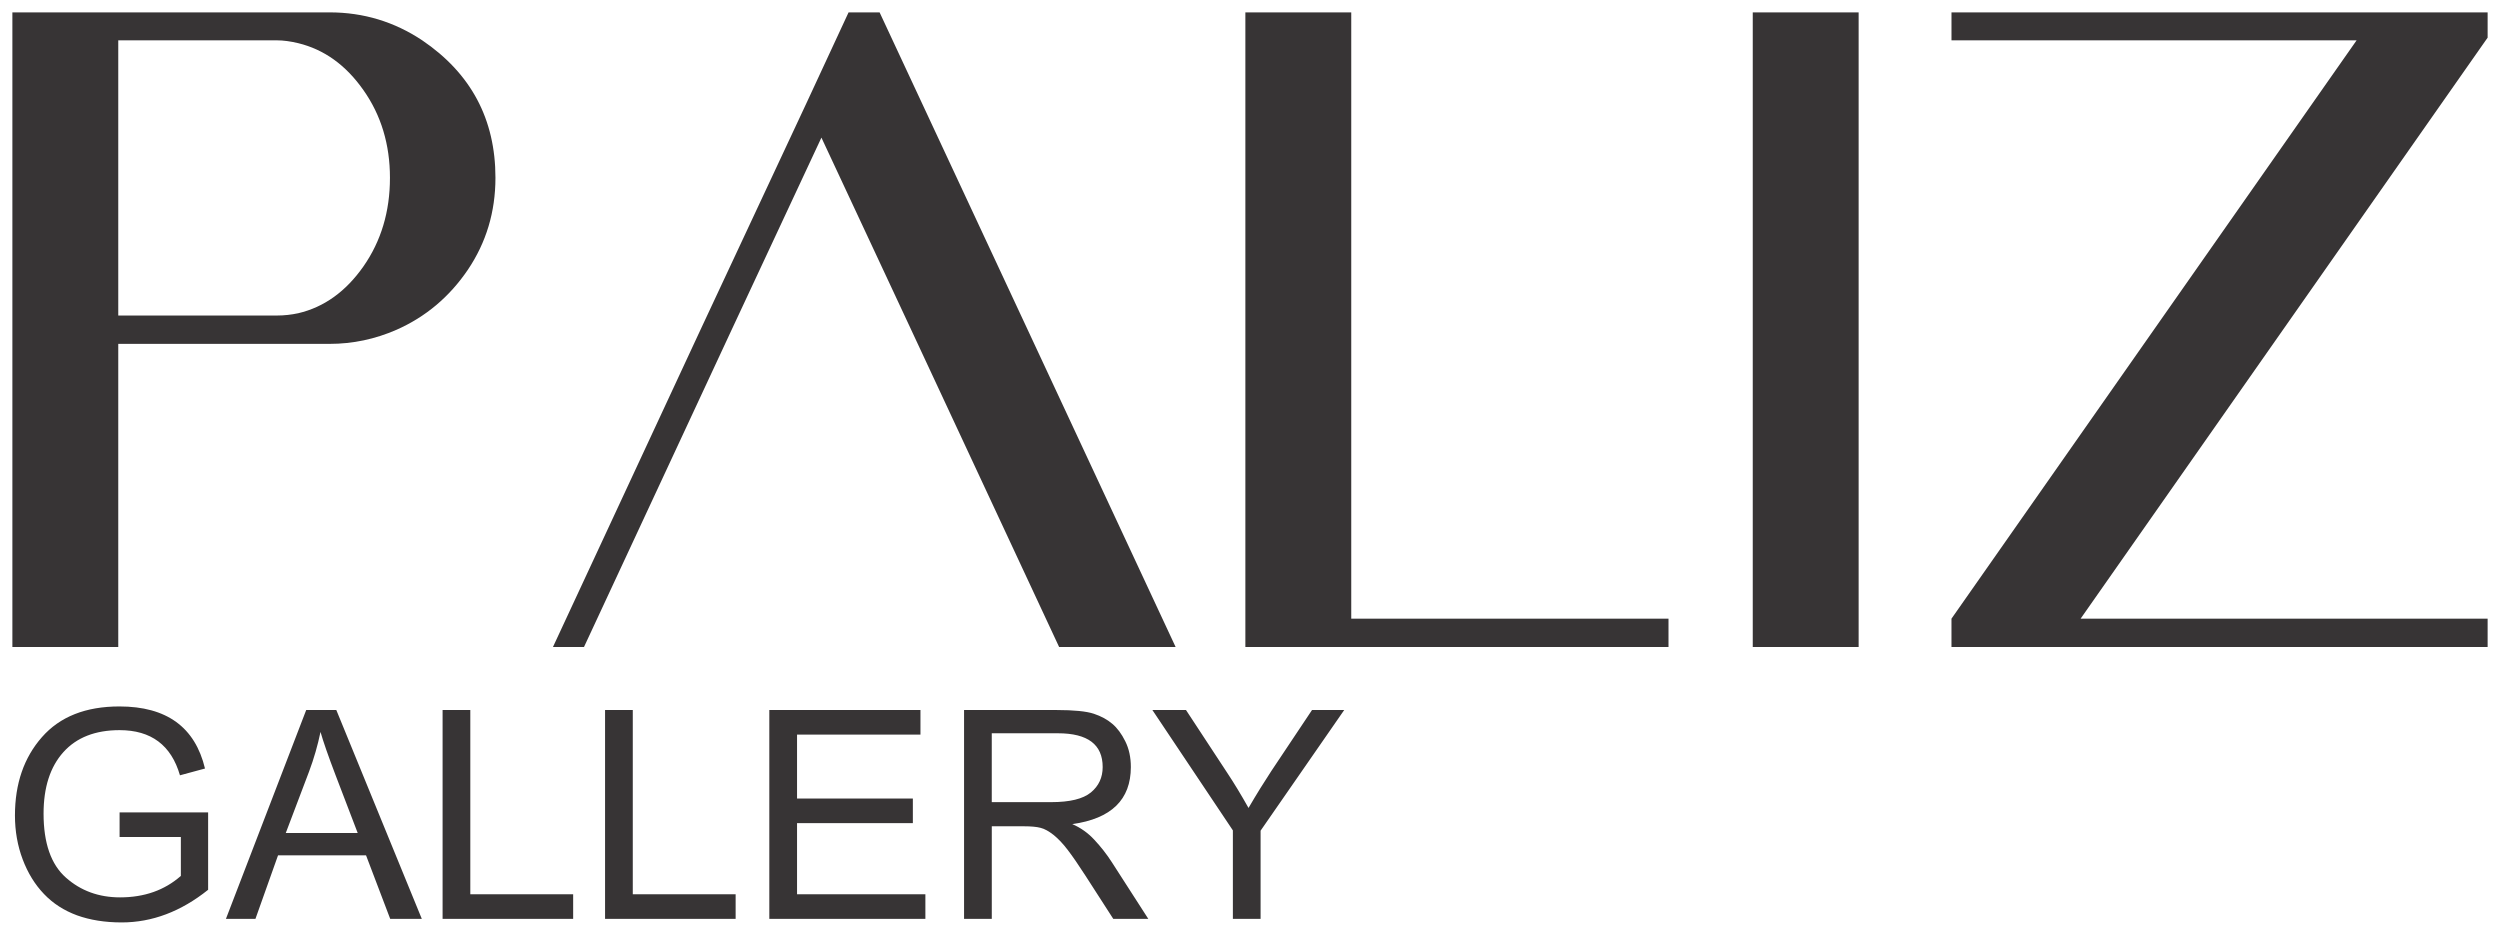
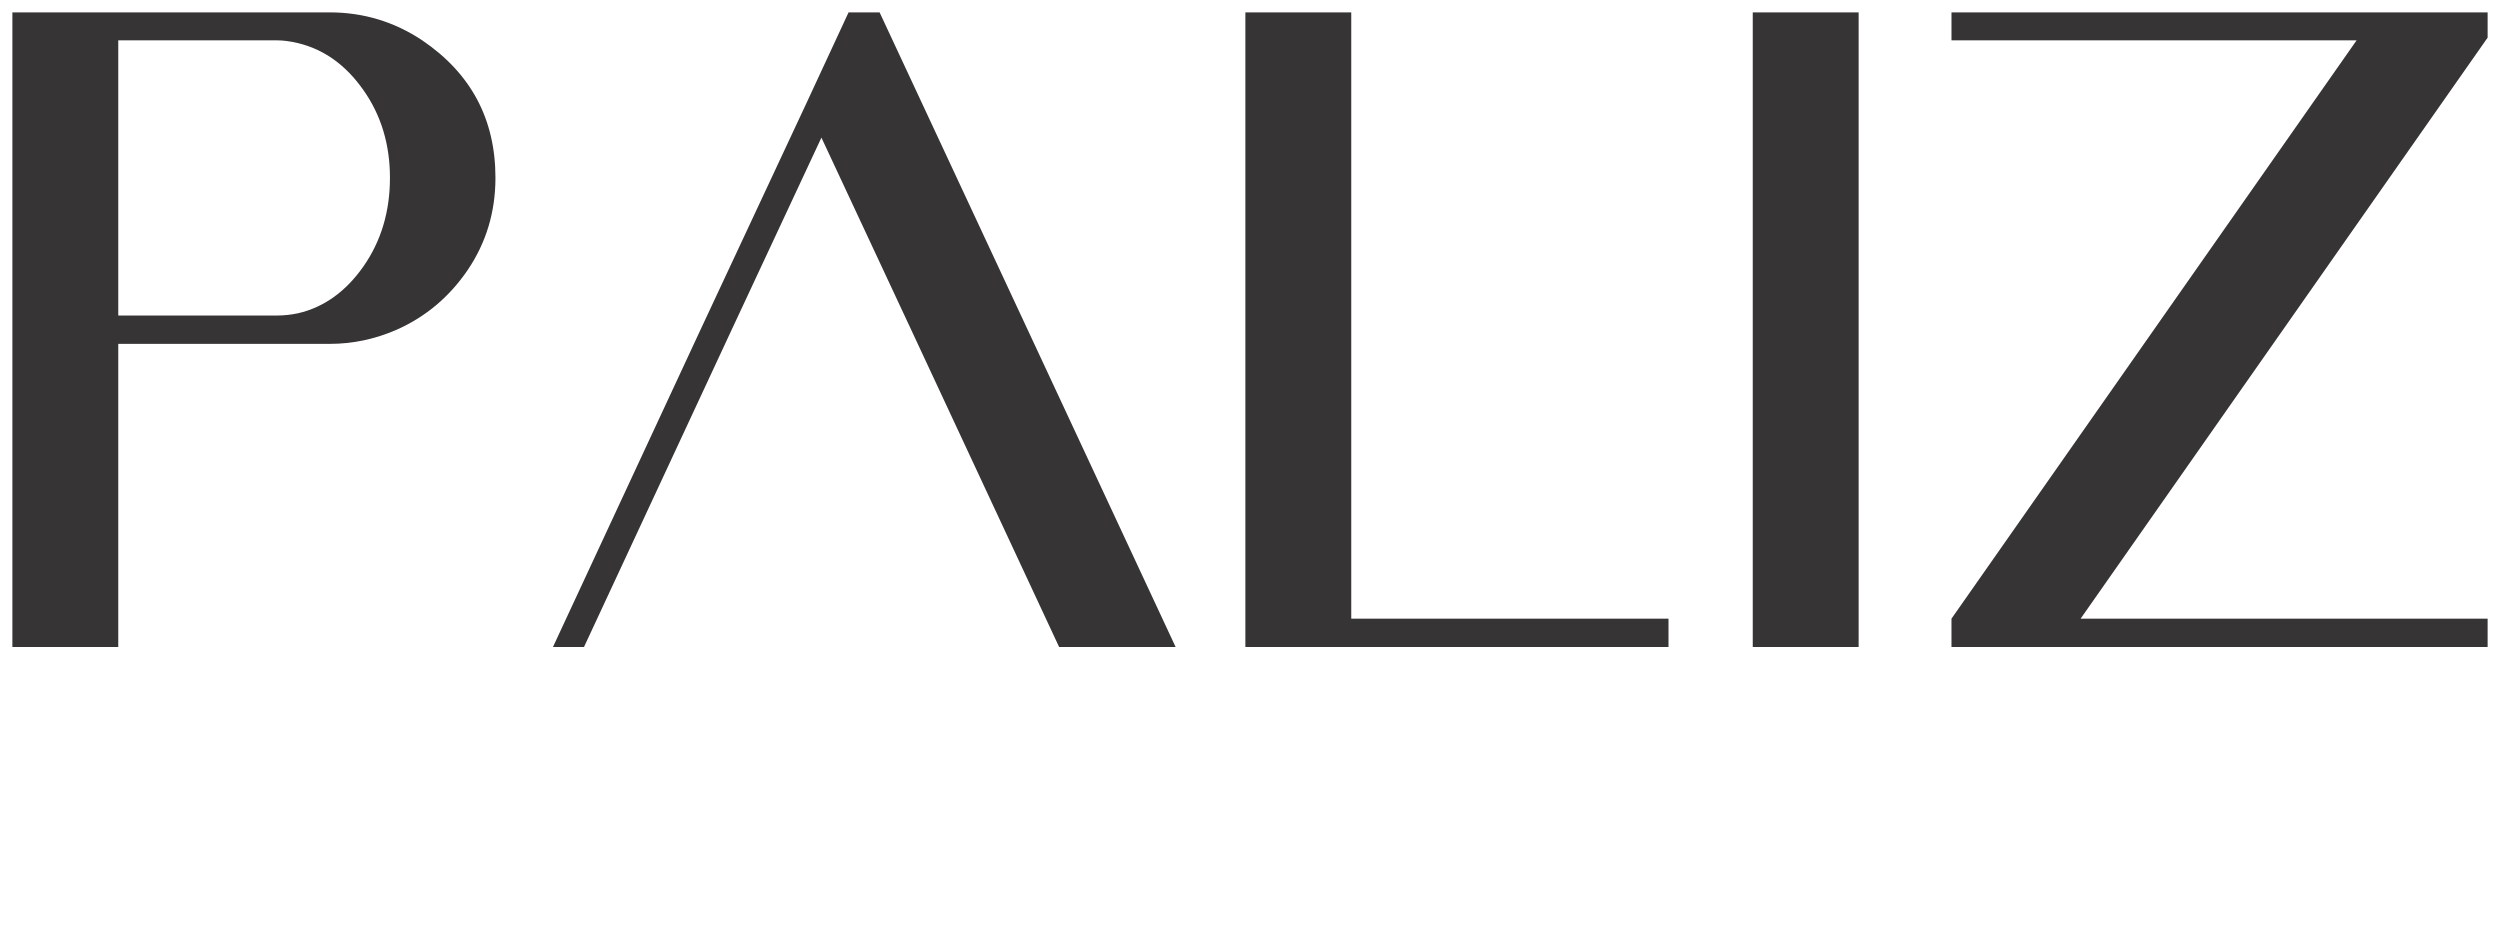
<svg xmlns="http://www.w3.org/2000/svg" xml:space="preserve" width="3.367in" height="1.259in" version="1.1" style="shape-rendering:geometricPrecision; text-rendering:geometricPrecision; image-rendering:optimizeQuality; fill-rule:evenodd; clip-rule:evenodd" viewBox="0 0 3366.66 1258.87">
  <defs>
    <style type="text/css">
   
    .fil0 {fill:#373435;fill-rule:nonzero}
   
  </style>
  </defs>
  <g id="Layer_x0020_1">
-     <path class="fil0" d="M372.96 54.31l-213.7 0 0 370.59 213.7 0c9.77,0 19.36,-1.09 28.59,-3.07 34.92,-8.15 64.24,-29.31 87.94,-63.15 23.7,-34.02 35.65,-73.65 35.65,-119.25 0,-44.88 -11.94,-84.32 -35.65,-117.98 -23.7,-33.84 -53.02,-54.83 -87.94,-63.33 -10.68,-2.54 -20.09,-3.8 -28.59,-3.8zm0 408.77l-213.7 0 0 408.23 -142.59 0 0 -854.64 427.23 0c45.6,0 87.22,12.67 124.68,37.64 65.69,44.51 98.62,106.22 98.62,185.11 0,45.96 -12.48,87.22 -37.09,123.77 -24.79,36.55 -56.82,63.52 -96.09,80.89 -28.95,12.67 -58.99,19 -90.11,19l-70.93 0zm854.1 -19l-120.88 -258.76 -120.88 258.76 -198.87 427.23 -41.8 0 198.69 -427.23 142.05 -303.82 57.36 -123.59 41.8 0 199.41 427.41 199.23 427.23 -156.89 0 -199.23 -427.23zm592.62 -427.41l0 816.46 427.23 0 0 38.18 -427.23 0 -142.59 0 0 -854.64 142.59 0zm540.69 854.64l0 -854.64 142.59 0 0 854.64 -142.59 0zm267.63 -817l0 -37.64 571.99 0 150.01 0 0 34.02 -2.54 3.62 -545.57 778.82 548.11 0 0 38.18 -574.53 0 -147.48 0 0 -38.18 545.57 -778.82 -545.57 0z" />
-     <path class="fil0" d="M161.04 1127.18l0 -33.12 119.23 0 0 104.18c-36.63,29.31 -75.47,43.96 -116.42,43.96 -22.48,0 -42.56,-3.21 -60.12,-9.54 -17.46,-6.43 -32.32,-15.96 -44.46,-28.7 -12.25,-12.74 -21.78,-28.3 -28.7,-46.57 -6.93,-18.36 -10.44,-38.13 -10.44,-59.31 0,-42.75 12.15,-77.88 36.33,-105.38 24.19,-27.6 59.02,-41.35 104.38,-41.35 63.53,0 101.87,27.9 115.22,83.6l-33.72 9.13c-11.74,-40.55 -38.84,-60.82 -81.3,-60.82 -32.62,0 -57.91,9.83 -75.67,29.61 -17.77,19.77 -26.7,47.37 -26.7,82.8 0,39.74 10.04,68.55 30.11,86.21 19.97,17.76 44.36,26.59 72.87,26.59 32.72,0 60.02,-9.63 81.9,-28.9l0 -52.39 -82.5 0zm143.22 110.2l108.09 -281.22 40.55 0 115.12 281.22 -42.56 0 -32.52 -85.51 -118.53 0 -30.41 85.51 -39.75 0zm80.59 -115.62l96.85 0 -29.81 -77.88c-9.94,-26.09 -16.66,-45.47 -20.28,-58.21 -3.71,17.96 -8.83,35.83 -15.45,53.49l-31.31 82.6zm211.17 115.62l0 -281.22 37.33 0 0 248.1 138.5 0 0 33.12 -175.84 0zm218.79 0l0 -281.22 37.34 0 0 248.1 138.5 0 0 33.12 -175.84 0zm221.2 0l0 -281.22 203.54 0 0 33.12 -166.2 0 0 86.11 155.96 0 0 33.12 -155.96 0 0 95.74 172.83 0 0 33.12 -210.16 0zm262.25 0l0 -281.22 124.45 0c23.48,0 40.24,1.71 50.28,5.02 9.93,3.31 18.26,7.83 24.89,13.55 6.72,5.62 12.54,13.55 17.46,23.49 5.02,10.04 7.53,21.57 7.53,34.72 0,43.96 -26.3,69.55 -78.89,76.88 11.24,4.82 21.18,11.84 29.71,21.08 8.63,9.23 16.56,19.27 23.59,30.21l49.08 76.28 -47.17 0 -37.43 -58.11c-9.24,-14.35 -17.17,-25.89 -23.69,-34.43 -6.52,-8.63 -12.94,-15.35 -19.27,-20.48 -6.43,-5.02 -12.15,-8.23 -17.46,-9.53 -5.22,-1.41 -12.85,-2.11 -22.78,-2.11l-42.96 0 0 124.65 -37.33 0zm37.33 -157.17l79.99 0c25.09,0 42.85,-4.31 53.5,-13.05 10.54,-8.73 15.85,-20.07 15.85,-34.22 0,-30.31 -20.07,-45.46 -60.22,-45.46l-89.13 0 0 92.74zm324.68 157.17l0 -119.13 -108.39 -162.09 45.26 0 55.6 84.71c8.83,13.25 18.37,29 28.6,47.17 10.94,-18.77 21.18,-35.22 30.61,-49.58l54.9 -82.3 43.35 0 -112.61 162.49 0 118.73 -37.33 0z" />
+     <path class="fil0" d="M372.96 54.31l-213.7 0 0 370.59 213.7 0c9.77,0 19.36,-1.09 28.59,-3.07 34.92,-8.15 64.24,-29.31 87.94,-63.15 23.7,-34.02 35.65,-73.65 35.65,-119.25 0,-44.88 -11.94,-84.32 -35.65,-117.98 -23.7,-33.84 -53.02,-54.83 -87.94,-63.33 -10.68,-2.54 -20.09,-3.8 -28.59,-3.8zm0 408.77l-213.7 0 0 408.23 -142.59 0 0 -854.64 427.23 0c45.6,0 87.22,12.67 124.68,37.64 65.69,44.51 98.62,106.22 98.62,185.11 0,45.96 -12.48,87.22 -37.09,123.77 -24.79,36.55 -56.82,63.52 -96.09,80.89 -28.95,12.67 -58.99,19 -90.11,19l-70.93 0zm854.1 -19l-120.88 -258.76 -120.88 258.76 -198.87 427.23 -41.8 0 198.69 -427.23 142.05 -303.82 57.36 -123.59 41.8 0 199.41 427.41 199.23 427.23 -156.89 0 -199.23 -427.23zm592.62 -427.41l0 816.46 427.23 0 0 38.18 -427.23 0 -142.59 0 0 -854.64 142.59 0zm540.69 854.64l0 -854.64 142.59 0 0 854.64 -142.59 0m267.63 -817l0 -37.64 571.99 0 150.01 0 0 34.02 -2.54 3.62 -545.57 778.82 548.11 0 0 38.18 -574.53 0 -147.48 0 0 -38.18 545.57 -778.82 -545.57 0z" />
  </g>
</svg>